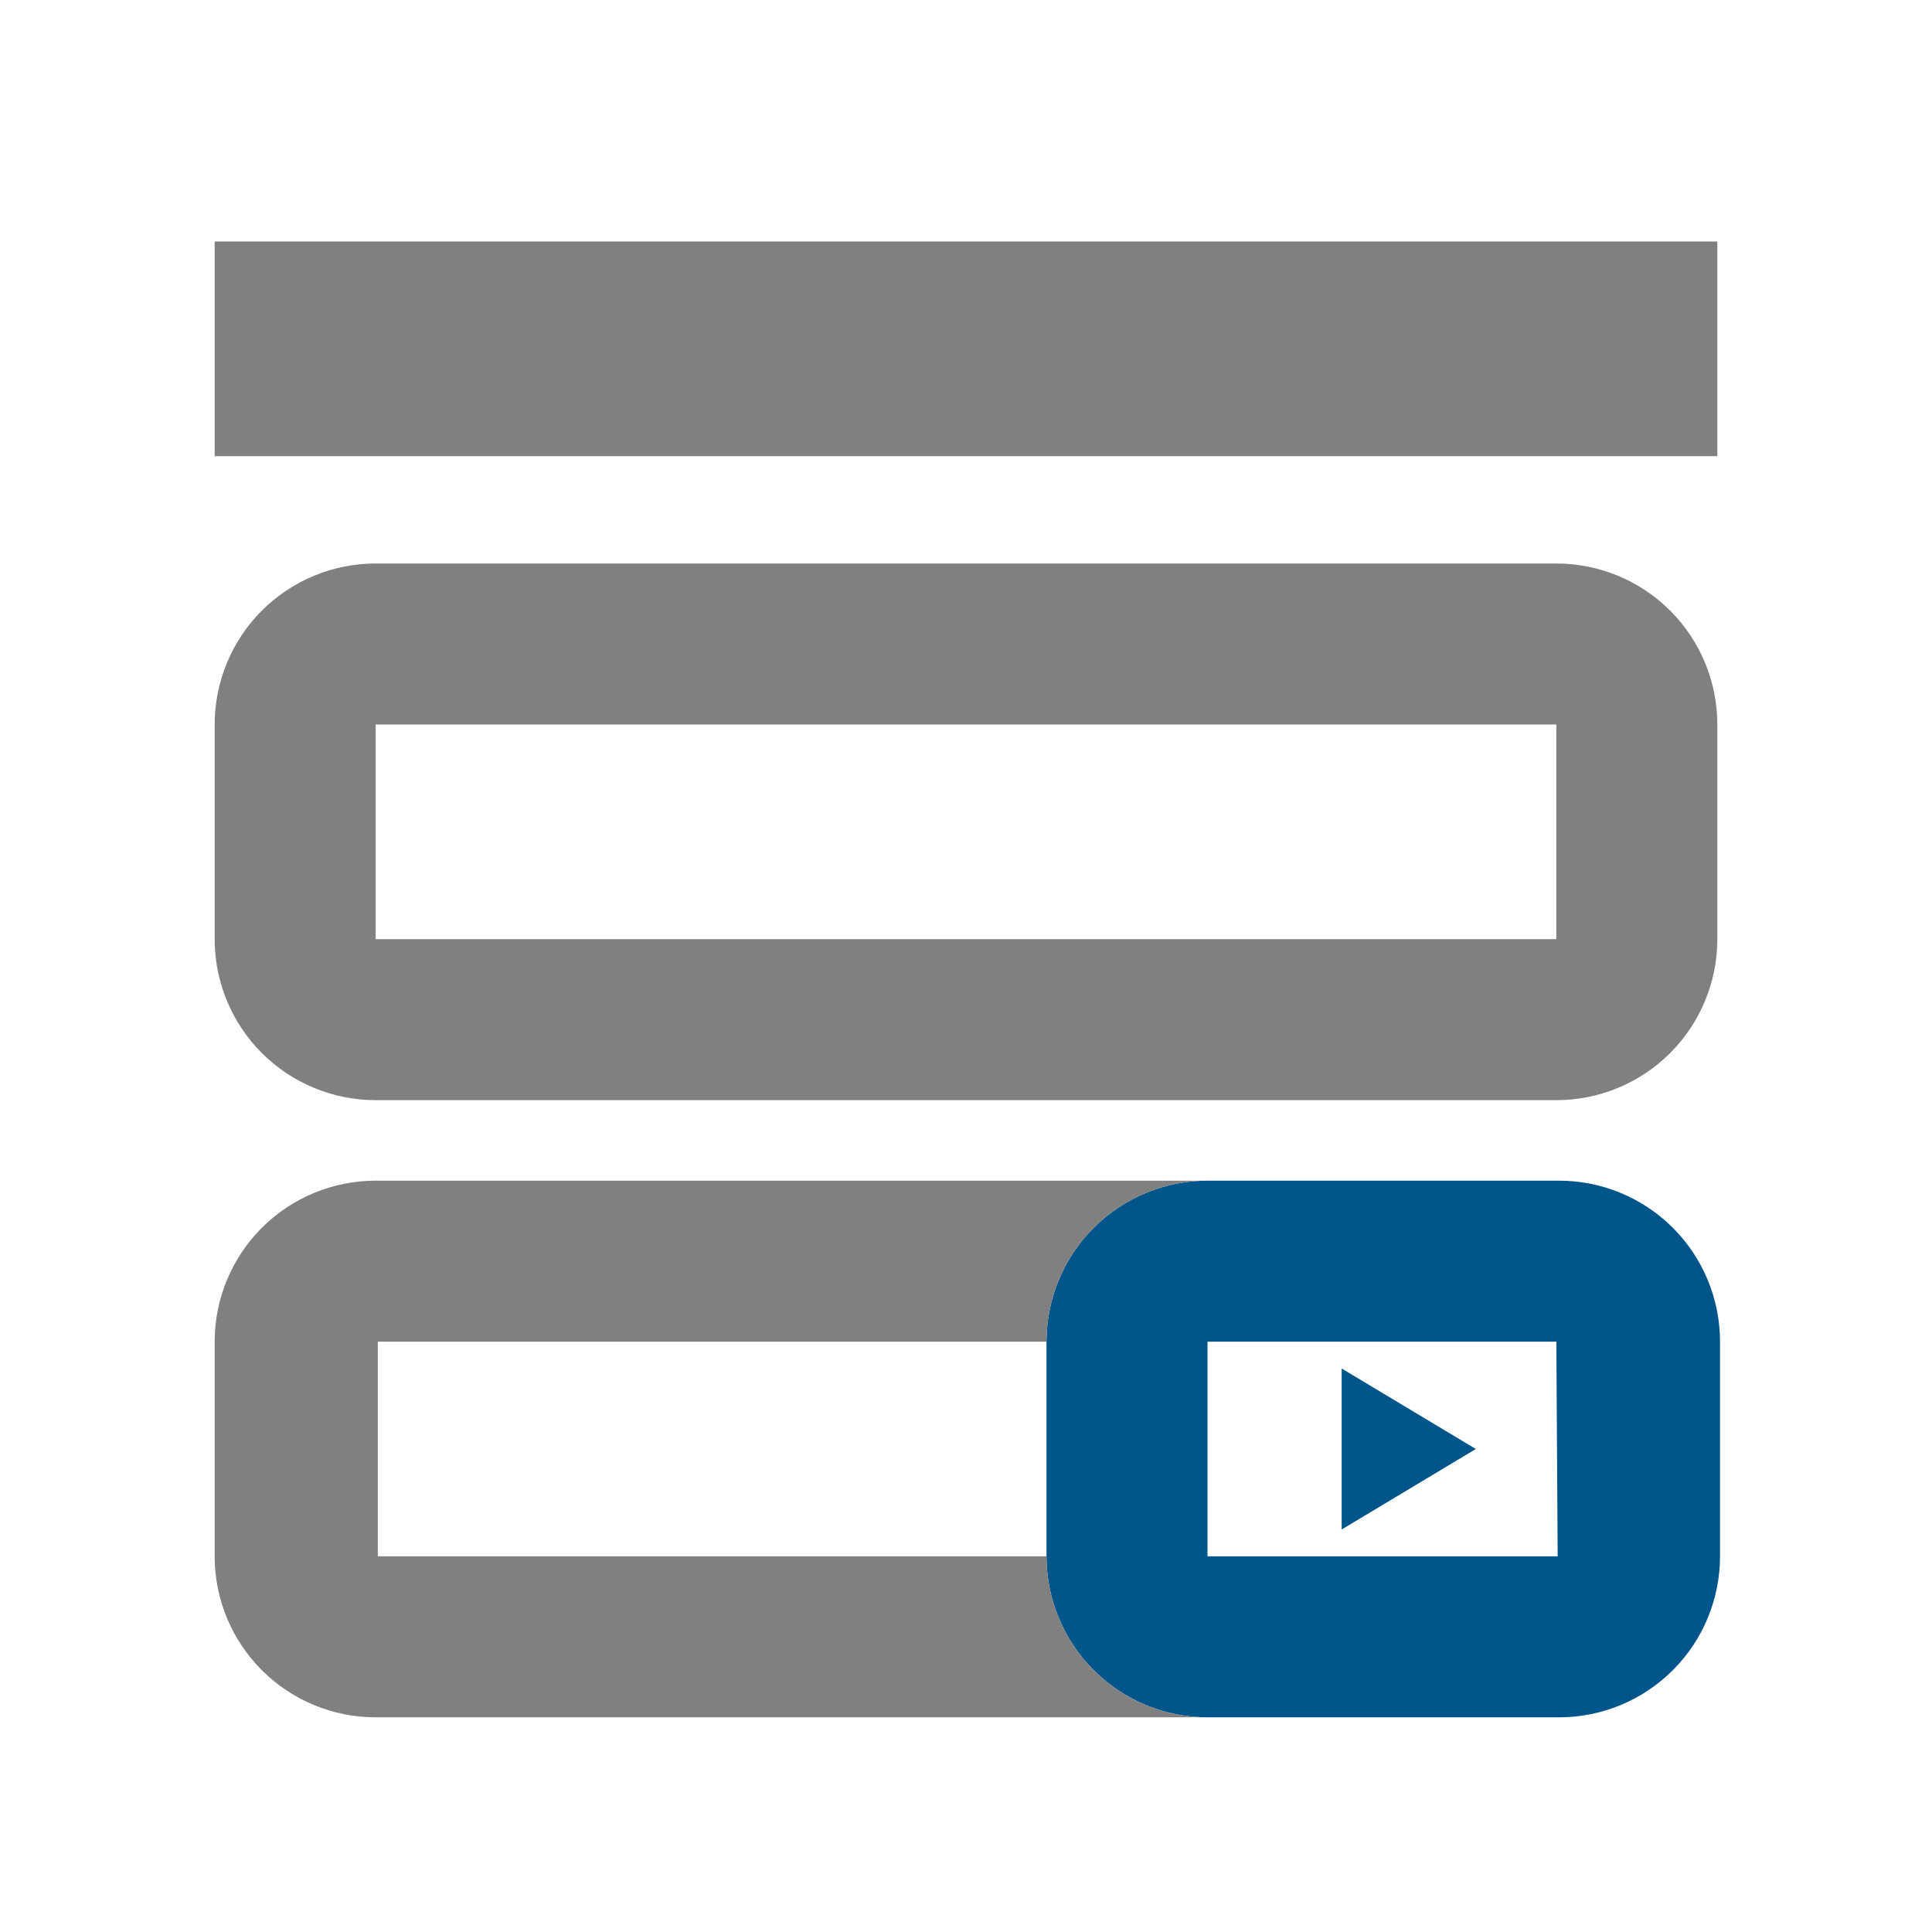
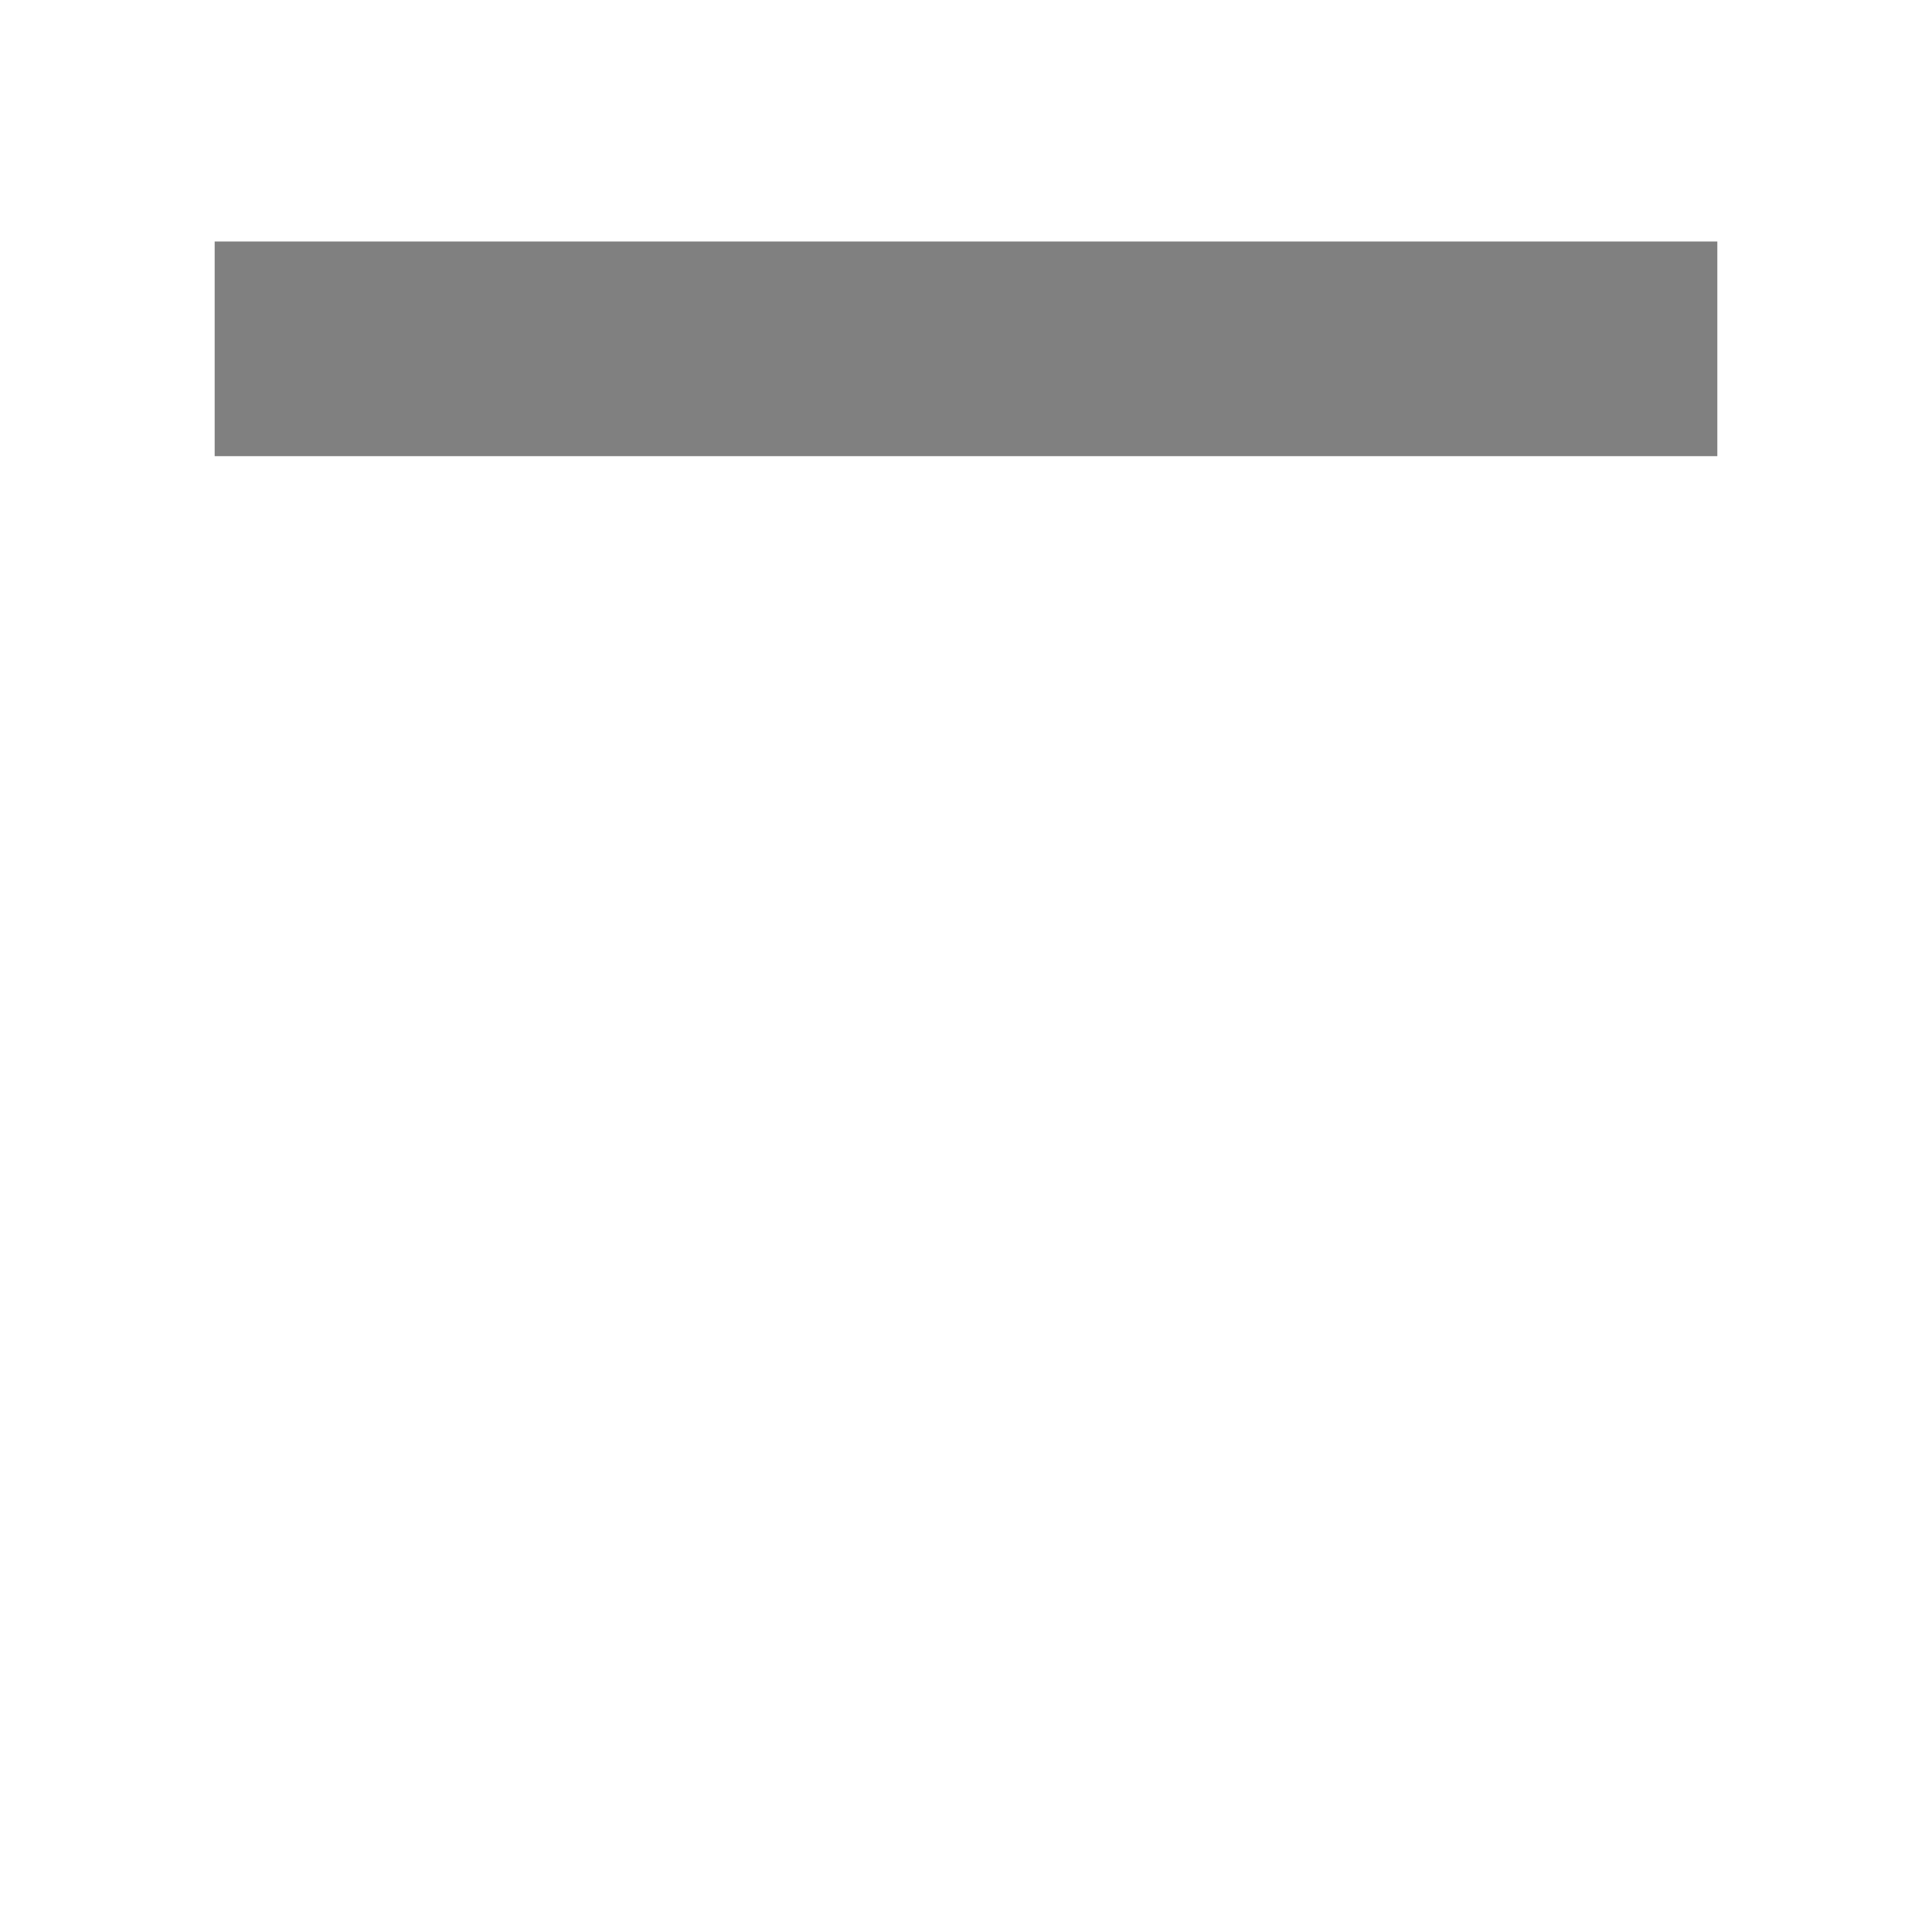
<svg xmlns="http://www.w3.org/2000/svg" width="72" height="72" viewBox="0 0 72 72" fill="none">
-   <path d="M55 54L50 51V57L55 54Z" fill="#00558B" />
-   <path d="M58 21H14C12.409 21 10.883 21.632 9.757 22.757C8.632 23.883 8 25.409 8 27V35C8 36.591 8.632 38.117 9.757 39.243C10.883 40.368 12.409 41 14 41H58C59.591 41 61.117 40.368 62.243 39.243C63.368 38.117 64 36.591 64 35V27C64 25.409 63.368 23.883 62.243 22.757C61.117 21.632 59.591 21 58 21ZM58 35H14V27H58V35Z" fill="#808080" />
-   <path d="M58.05 44H45C43.409 44 41.883 44.632 40.757 45.757C39.632 46.882 39 48.408 39 50V58C39 59.591 39.632 61.117 40.757 62.242C41.883 63.368 43.409 64 45 64H58.1C59.691 64 61.217 63.368 62.343 62.242C63.468 61.117 64.1 59.591 64.1 58V50C64.1 49.208 63.943 48.423 63.639 47.692C63.334 46.961 62.888 46.297 62.325 45.739C61.763 45.181 61.095 44.741 60.361 44.442C59.628 44.143 58.842 43.993 58.05 44ZM58.05 58H45V50H58L58.05 58Z" fill="#00558B" />
-   <path d="M45 64C43.409 64 41.883 63.368 40.757 62.243C39.632 61.117 39 59.591 39 58H14.08V50H39C39 48.409 39.632 46.883 40.757 45.757C41.883 44.632 43.409 44 45 44H14C12.409 44 10.883 44.632 9.757 45.757C8.632 46.883 8 48.409 8 50V58C8 59.591 8.632 61.117 9.757 62.243C10.883 63.368 12.409 64 14 64H45Z" fill="#808080" />
  <path d="M64 9H8V17H64V9Z" fill="#808080" />
</svg>